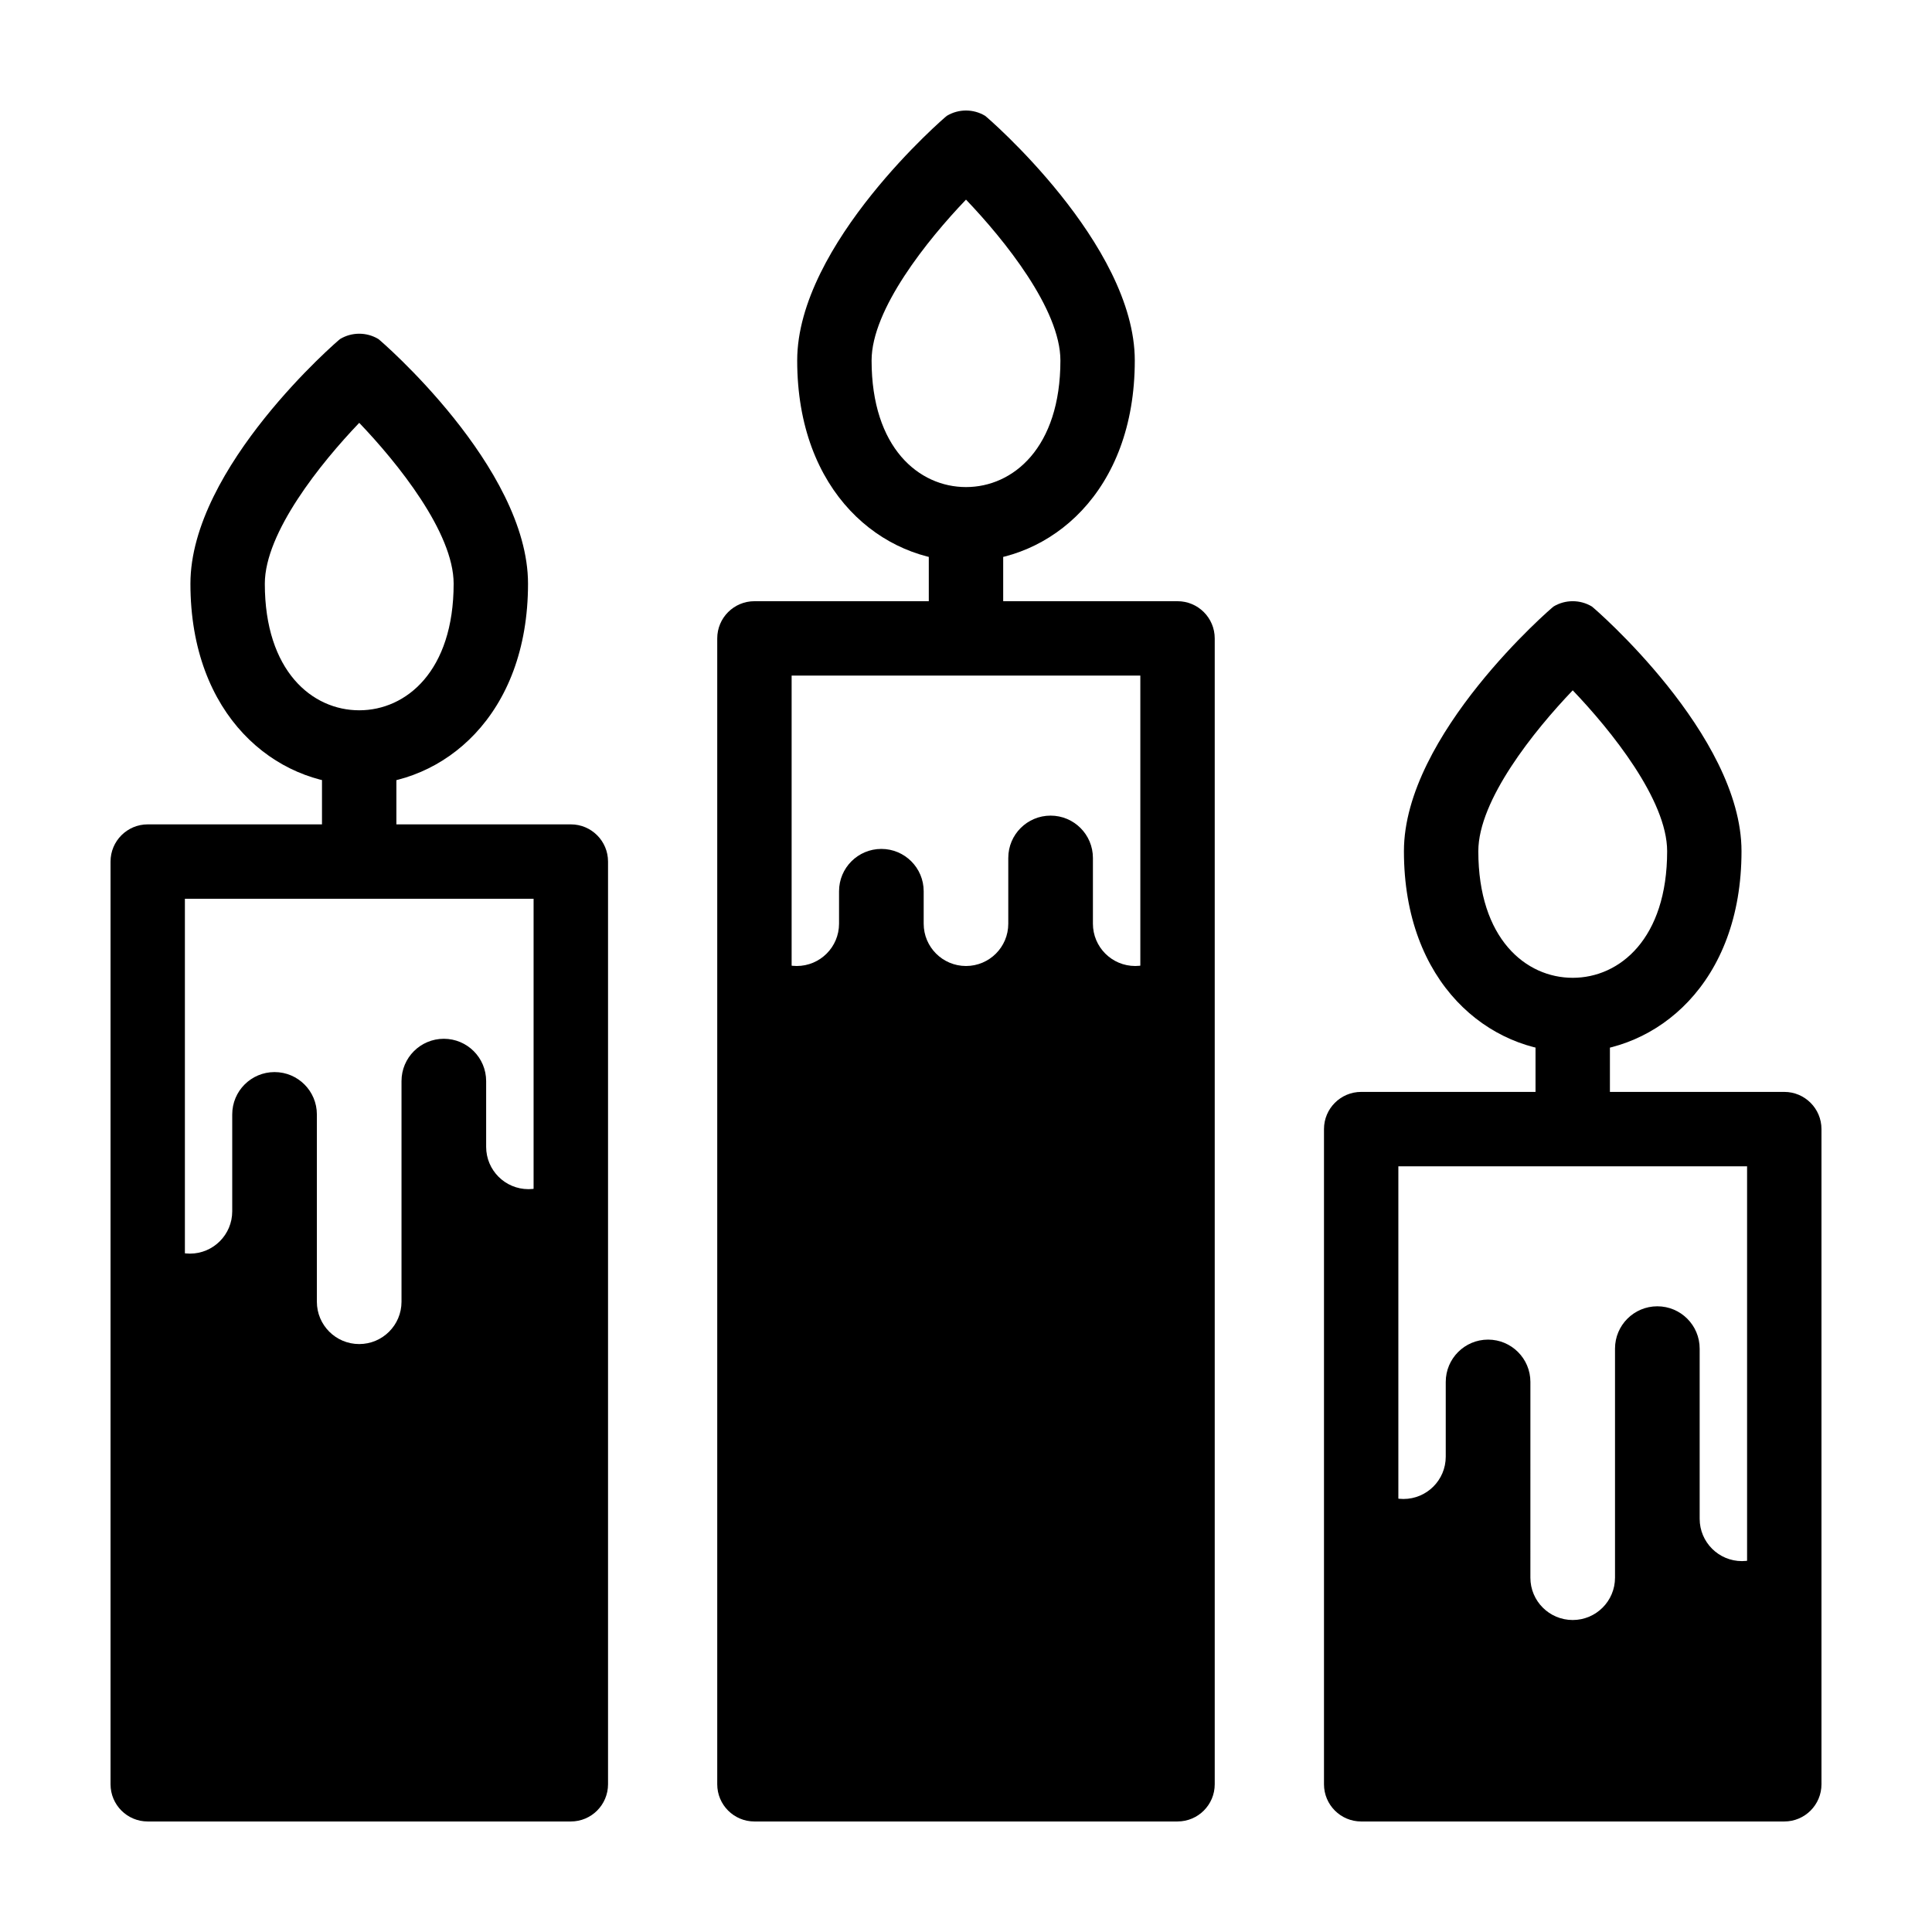
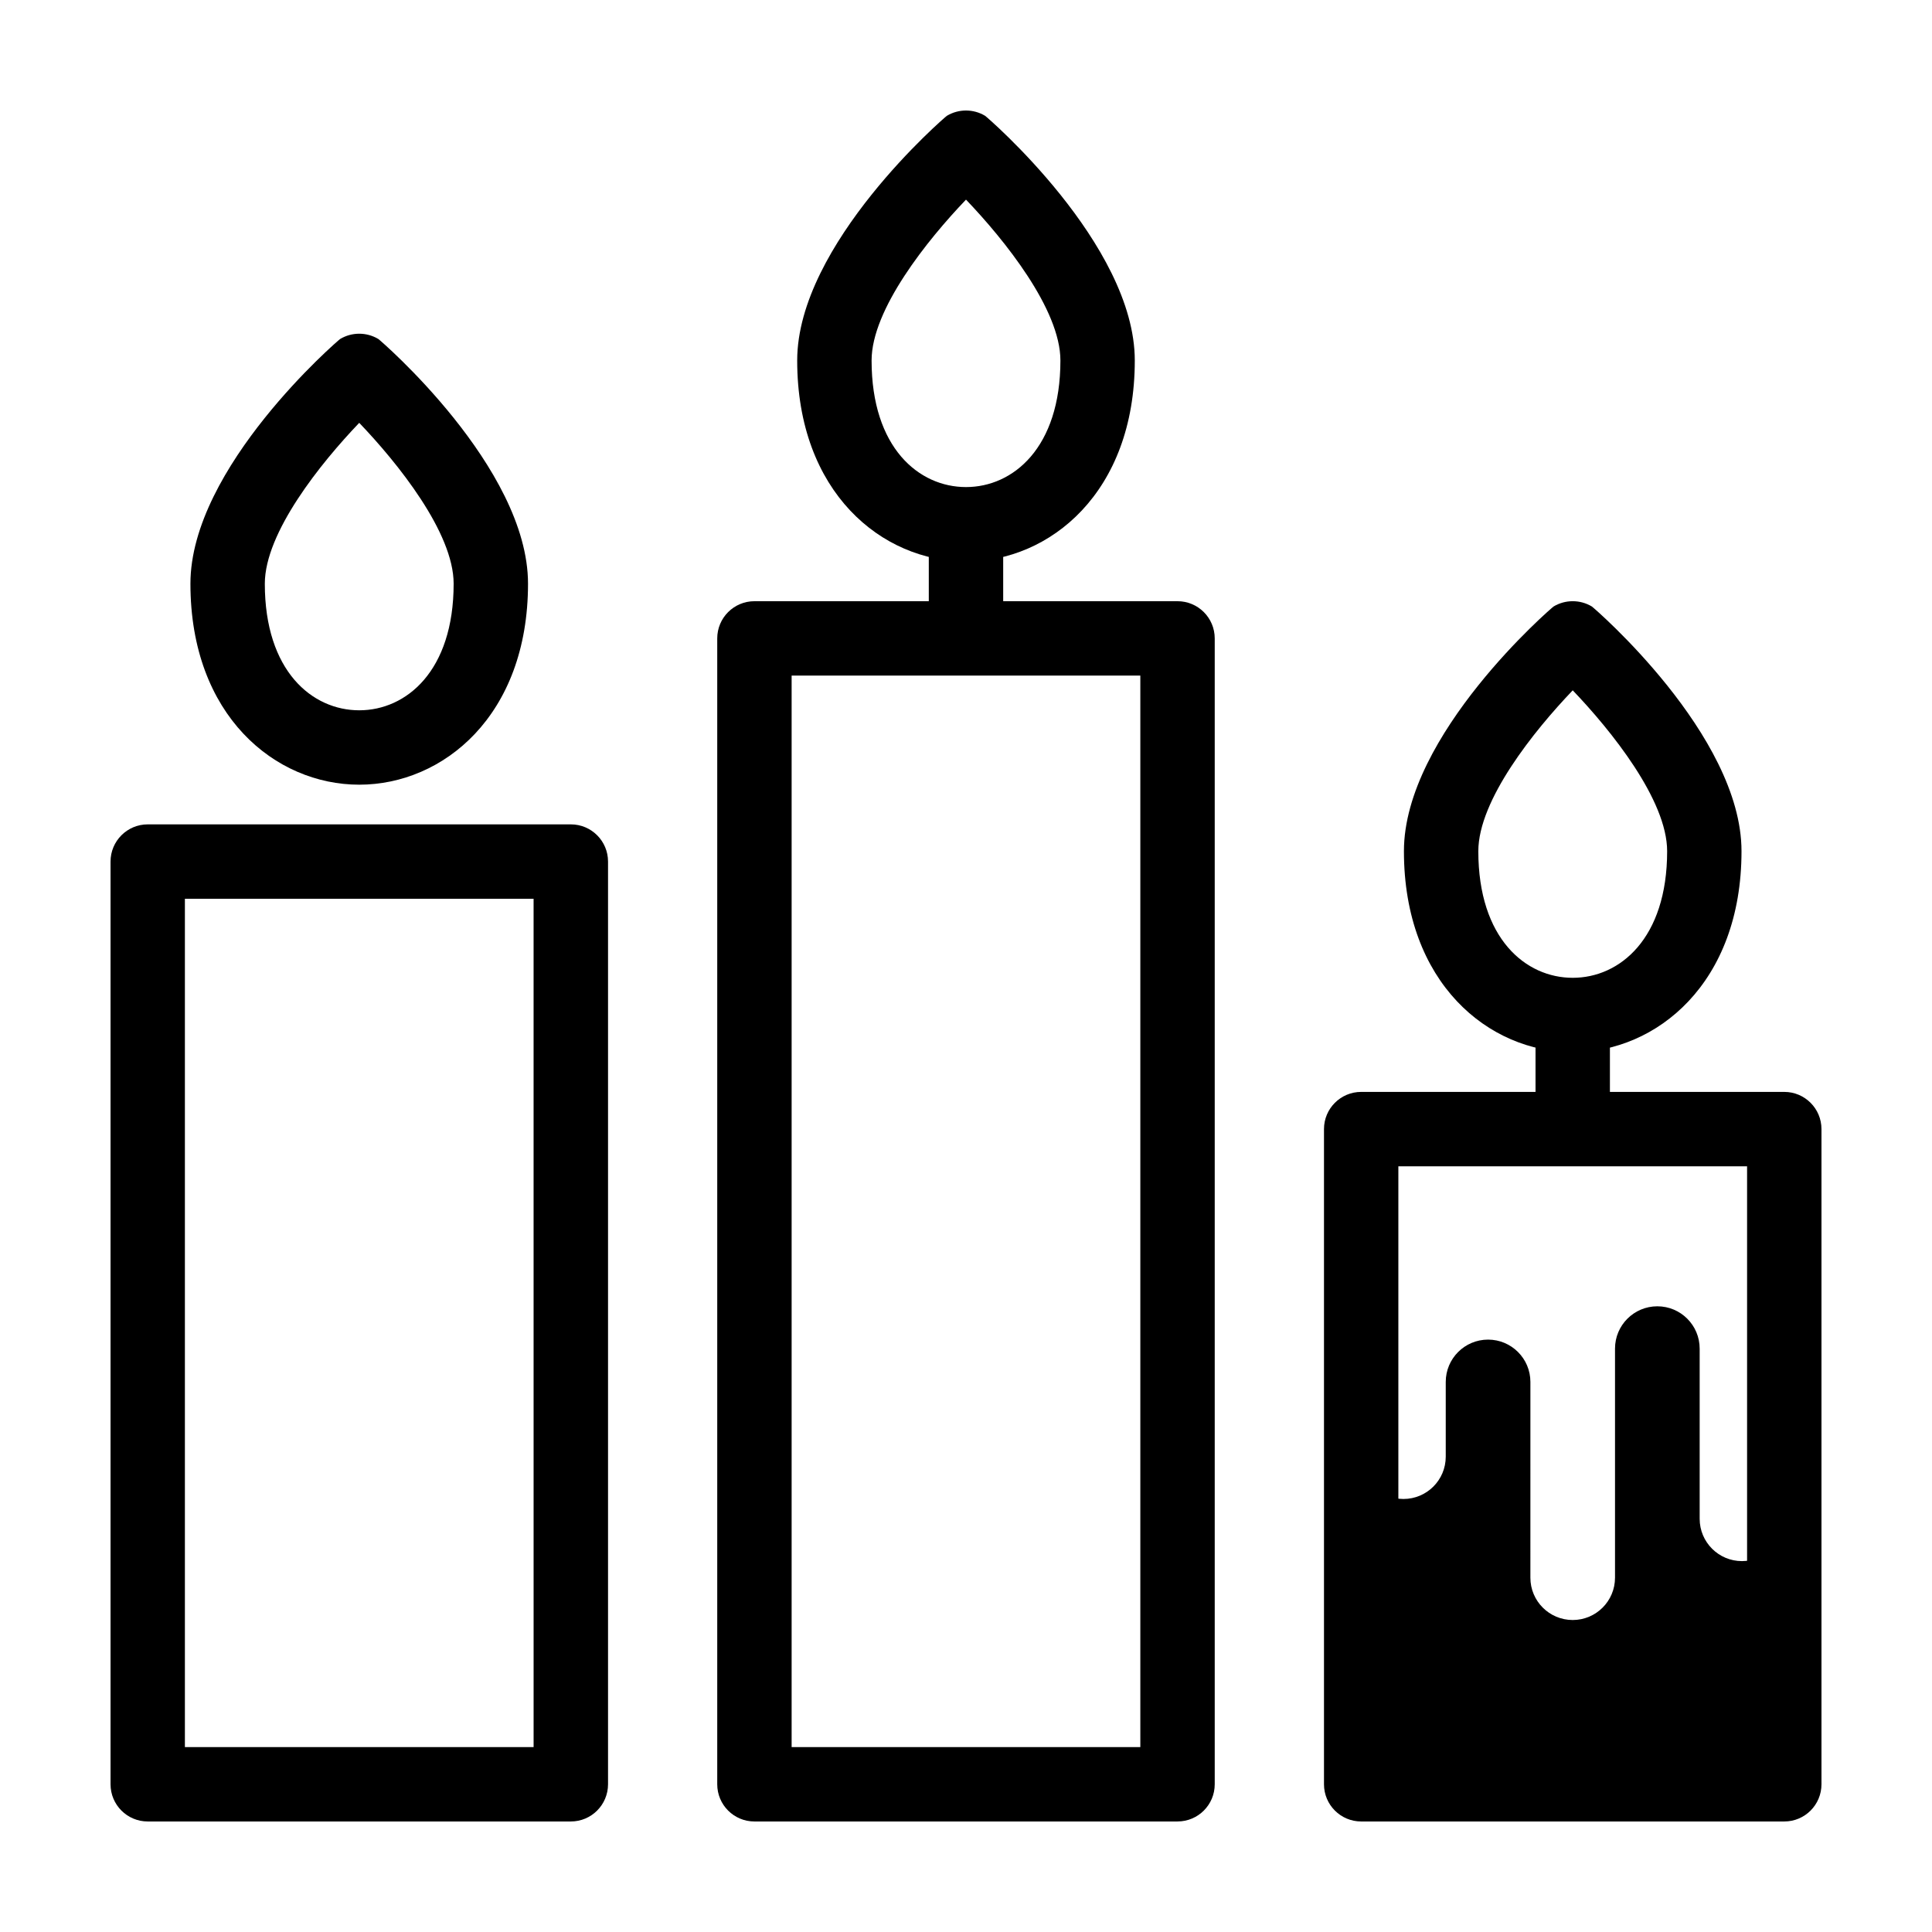
<svg xmlns="http://www.w3.org/2000/svg" fill="#000000" width="800px" height="800px" version="1.1" viewBox="144 144 512 512">
  <g>
-     <path d="m284.05 459.14c-6.191 0-11.215-5.019-11.215-11.215v-17.422c0-6.191-5.019-11.215-11.215-11.215-6.195 0-11.215 5.019-11.215 11.215v58.477c0 6.191-5.019 11.211-11.215 11.211-6.191 0-11.215-5.019-11.215-11.211v-49.652c0-6.191-5.019-11.215-11.215-11.215-6.195 0-11.215 5.019-11.215 11.215v25.684c0 6.191-5.019 11.215-11.215 11.215-6.188 0-11.203-5.012-11.215-11.195v151.82h112.13v-168.9c0.012 6.18-5.004 11.191-11.195 11.191z" />
-     <path d="m229.33 342.09h19.715v29.035h-19.715z" />
    <path d="m239.2 351.95c-22.227 0-44.734-18.297-44.734-53.262 0-30.867 39.266-64.609 39.664-64.844 3.113-1.875 7.023-1.875 10.141 0 0.395 0.238 39.66 33.977 39.66 64.844 0.004 34.965-22.504 53.262-44.73 53.262zm0-95.891c-10.172 10.629-25.02 29.074-25.02 42.629 0 23.176 12.566 33.547 25.02 33.547s25.02-10.379 25.02-33.547c0-13.559-14.844-32-25.02-42.629z" />
    <path d="m605.64 557.71c-6.191 0-11.211-5.023-11.211-11.215v-45.098c0-6.191-5.023-11.215-11.219-11.215-6.191 0-11.215 5.019-11.215 11.215v60.711c0 6.191-5.019 11.211-11.211 11.211s-11.215-5.019-11.215-11.211l0.004-51.883c0-6.191-5.023-11.215-11.219-11.215-6.191 0-11.215 5.019-11.215 11.215v19.809c0 6.191-5.019 11.211-11.211 11.211-6.191 0-11.203-5.008-11.215-11.191v86.797h112.12v-70.332c0.012 6.18-5 11.191-11.195 11.191z" />
    <path d="m550.93 412.98h19.715v29.039h-19.715z" />
    <path d="m560.79 422.84c-22.234 0-44.734-18.297-44.734-53.27 0-30.867 39.262-64.602 39.66-64.844 3.117-1.867 7.023-1.867 10.141 0 0.398 0.242 39.66 33.977 39.66 64.844 0.004 34.973-22.496 53.27-44.727 53.27zm0-95.895c-10.176 10.629-25.02 29.074-25.02 42.629 0 23.18 12.559 33.555 25.02 33.555 12.453 0 25.02-10.379 25.02-33.555 0-13.555-14.848-31.996-25.02-42.629z" />
-     <path d="m444.85 400c-6.191 0-11.215-5.019-11.215-11.211v-17.426c0-6.191-5.019-11.215-11.215-11.215-6.195 0-11.215 5.019-11.215 11.215v17.426c0.012 6.191-5.012 11.211-11.203 11.211s-11.215-5.019-11.215-11.211v-8.602c0-6.191-5.019-11.215-11.215-11.215-6.195 0-11.215 5.019-11.215 11.215v8.602c0 6.191-5.023 11.211-11.215 11.211s-11.203-5.008-11.215-11.195v228.05h112.13l-0.004-228.05c0 6.188-5.016 11.195-11.203 11.195z" />
    <path d="m390.14 282.95h19.715v29.039h-19.715z" />
    <path d="m400 292.8c-22.227 0-44.734-18.297-44.734-53.262 0-30.867 39.266-64.609 39.66-64.844 3.117-1.875 7.027-1.875 10.141 0 0.398 0.238 39.664 33.977 39.664 64.844 0 34.961-22.504 53.262-44.73 53.262zm0-95.898c-10.176 10.629-25.02 29.074-25.02 42.629 0 23.18 12.566 33.547 25.02 33.547s25.02-10.375 25.02-33.547c0-13.551-14.848-31.992-25.02-42.629z" />
    <path d="m295.27 626.71h-112.12c-5.441 0-9.855-4.41-9.855-9.859v-244.53c0-5.441 4.414-9.855 9.855-9.855h112.13c5.441 0 9.855 4.414 9.855 9.855v244.53c-0.004 5.449-4.418 9.859-9.859 9.859zm-102.27-19.711h92.41l-0.004-224.82h-92.406z" />
    <path d="m456.06 626.71h-112.13c-5.441 0-9.855-4.414-9.855-9.859v-303.67c0-5.441 4.414-9.855 9.855-9.855h112.13c5.441 0 9.855 4.414 9.855 9.855v303.67c0 5.445-4.414 9.855-9.855 9.855zm-102.27-19.711h92.41v-283.96h-92.41z" />
    <path d="m616.85 626.71h-112.12c-5.445 0-9.859-4.414-9.859-9.859v-173.63c0-5.441 4.414-9.855 9.859-9.855h112.12c5.445 0 9.859 4.414 9.859 9.855v173.63c0 5.449-4.41 9.859-9.859 9.859zm-102.27-19.711h92.414v-153.92h-92.414z" />
  </g>
</svg>